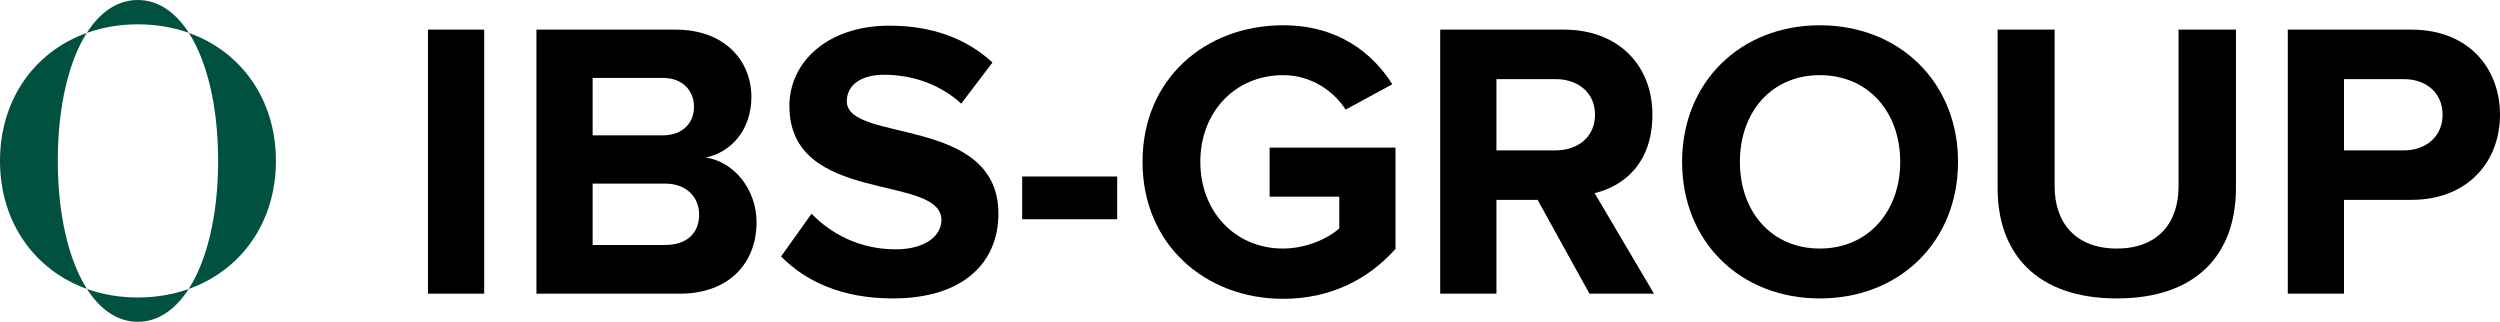
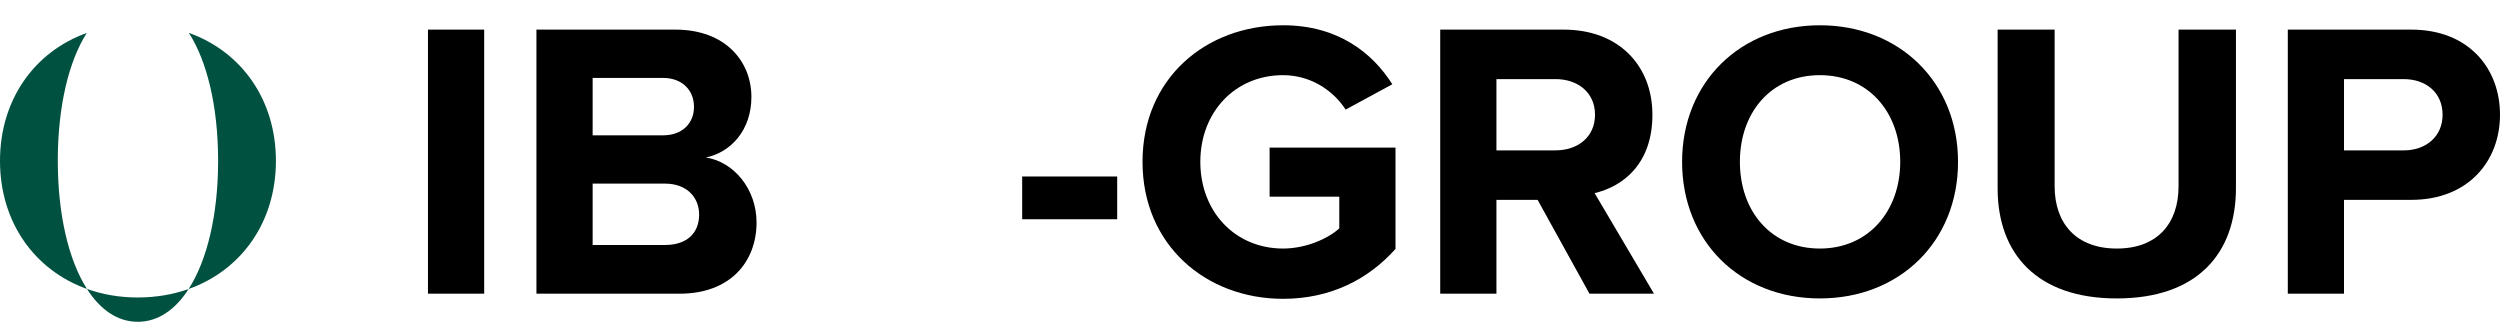
<svg xmlns="http://www.w3.org/2000/svg" id="Vrstva_2" viewBox="0 0 1554.06 200.03">
  <defs>
    <style>.cls-1{fill:#00513f;}</style>
  </defs>
  <g id="Vrstva_1-2">
    <g>
      <path d="M266.03,182.56V18.41h34.95V182.55h-34.95Z" />
      <path d="M333.46,182.56V18.41h86.38c31.25,0,47.25,19.93,47.25,41.84,0,20.67-12.8,34.45-28.3,37.65,17.47,2.71,31.5,19.69,31.5,40.36,0,24.61-16.49,44.3-47.74,44.3h-89.09Zm97.94-116.16c0-10.34-7.38-17.96-19.2-17.96h-43.8v35.68h43.8c11.82,0,19.2-7.38,19.2-17.72Zm3.2,66.94c0-10.34-7.38-19.2-21.16-19.2h-45.04v38.14h45.04c13.29,.01,21.16-7.13,21.16-18.94Z" />
-       <path d="M485.54,159.42l18.95-26.58c11.57,12.06,29.53,22.15,52.17,22.15,19.2,0,28.55-8.86,28.55-18.21,0-29.04-94.5-9.11-94.5-70.87,0-27.32,23.62-49.96,62.26-49.96,26.09,0,47.74,7.88,63.98,22.89l-19.44,25.59c-13.29-12.3-31.01-17.96-47.74-17.96-15.01,0-23.38,6.64-23.38,16.49,0,26.09,94.25,8.61,94.25,69.89,0,30.02-21.41,52.66-65.71,52.66-31.49,0-54.13-10.58-69.39-26.09Z" />
      <path d="M635.41,136.29v-26.58h59.06v26.58h-59.06Z" />
      <path d="M710.22,100.61c0-51.93,39.38-84.9,87.36-84.9,34.21,0,55.62,17.23,67.92,36.67l-29.04,15.75c-7.38-11.57-21.41-21.41-38.88-21.41-29.78,0-51.43,22.89-51.43,53.89s21.66,53.89,51.43,53.89c14.52,0,28.3-6.4,34.95-12.55v-19.69h-43.31v-30.52h78.26v63c-16.73,18.7-40.11,31.01-69.89,31.01-48,0-87.37-33.46-87.37-85.14Z" />
      <path d="M988.05,182.56l-32.24-58.32h-25.59v58.32h-34.95V18.41h76.78c34.21,0,55.13,22.39,55.13,52.91s-18.21,44.54-35.93,48.73l36.91,62.51h-40.11Zm3.45-111.24c0-13.78-10.58-22.15-24.61-22.15h-36.67v44.3h36.67c14.03,0,24.61-8.37,24.61-22.15Z" />
      <path d="M1045.63,100.61c0-49.46,36.18-84.9,85.64-84.9s85.89,35.44,85.89,84.9-36.18,84.9-85.89,84.9-85.64-35.44-85.64-84.9Zm135.6,0c0-30.76-19.69-53.89-49.96-53.89s-49.71,23.13-49.71,53.89,19.44,53.89,49.71,53.89,49.96-23.38,49.96-53.89Z" />
      <path d="M1241.77,117.09V18.41h35.44V115.86c0,22.89,13.29,38.64,38.64,38.64s38.39-15.75,38.39-38.64V18.41h35.68V116.85c0,40.85-24.12,68.66-74.07,68.66s-74.08-28.06-74.08-68.42Z" />
      <path d="M1422.15,182.56V18.41h76.78c35.68,0,55.13,24.12,55.13,52.91s-19.69,52.91-55.13,52.91h-41.84v58.32h-34.94Zm96.22-111.23c0-13.78-10.34-22.15-24.12-22.15h-37.16v44.3h37.16c13.79,0,24.12-8.61,24.12-22.15Z" />
    </g>
    <g>
      <path class="cls-1" d="M117.4,20.44c32.63,11.65,54.12,41.44,54.12,79.58s-21.55,68-54.24,79.62c11.44-17.77,18.12-45.75,18.3-78.2,.01-.47,.01-.94,.01-1.42s0-.96-.01-1.44c-.18-32.58-6.81-60.44-18.18-78.14Z" />
-       <path class="cls-1" d="M117.4,20.44c-9.69-3.46-20.37-5.32-31.76-5.32s-22.01,1.87-31.69,5.35C62.19,7.52,72.97,0,85.64,0c12.66,0,23.47,7.51,31.76,20.44Z" />
      <path class="cls-1" d="M85.64,184.92c11.34,0,21.98-1.85,31.64-5.28-8.27,12.87-19.04,20.39-31.64,20.39s-23.34-7.53-31.58-20.41c9.65,3.45,20.27,5.3,31.58,5.3Z" />
      <path class="cls-1" d="M53.95,20.47c-11.29,17.71-17.84,45.55-18.02,78.11,0,.48,0,.96,0,1.44,0,33.03,6.62,61.57,18.14,79.6C21.52,167.98,0,138.17,0,100.02S21.47,32.13,53.95,20.47Z" />
    </g>
  </g>
</svg>